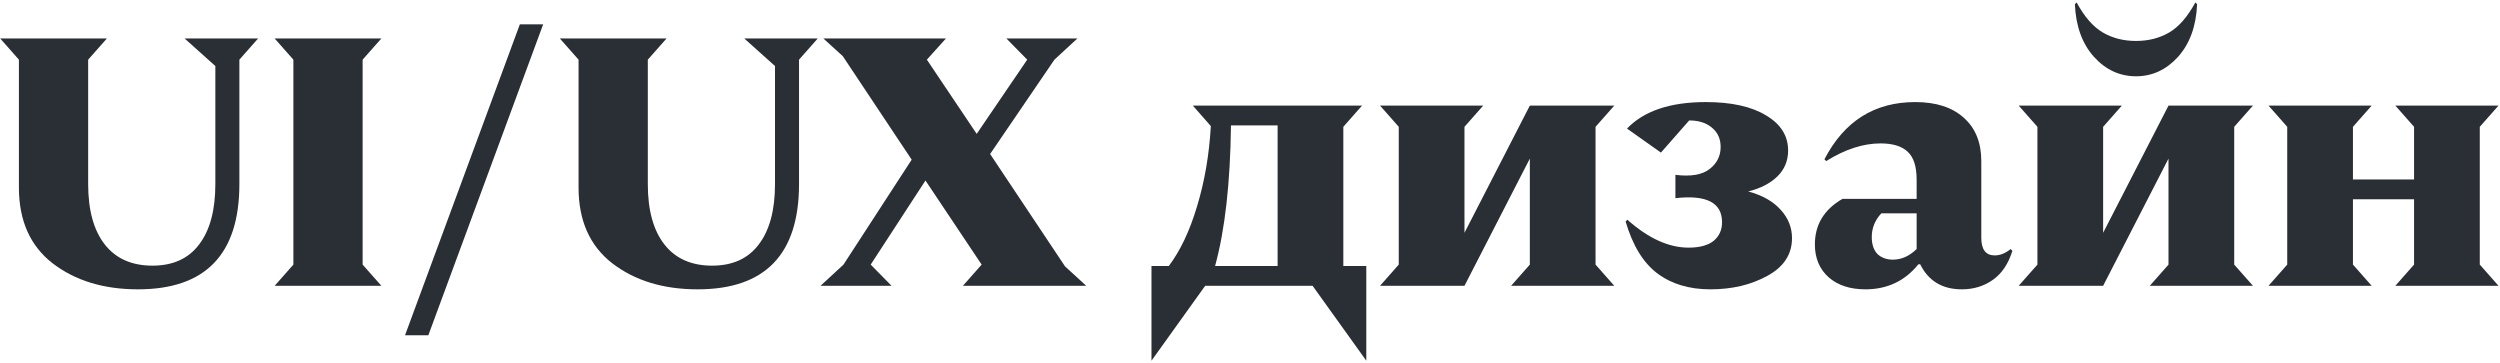
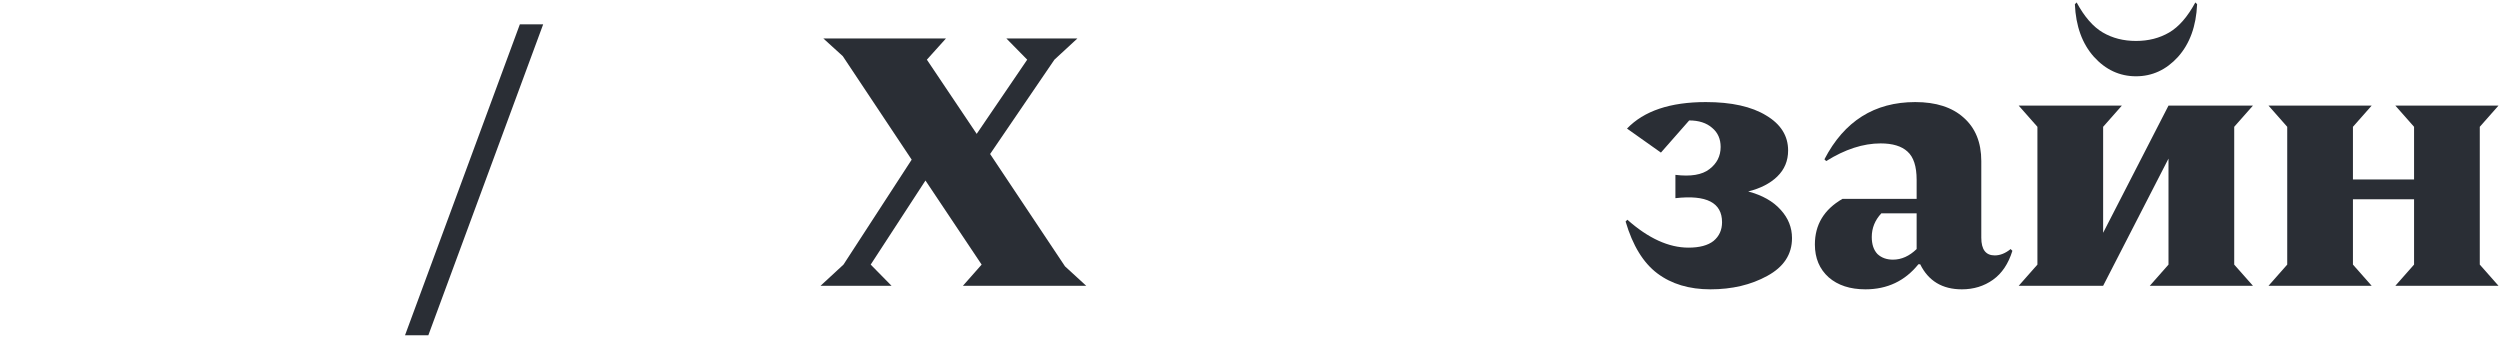
<svg xmlns="http://www.w3.org/2000/svg" width="978" height="142" viewBox="0 0 978 142" fill="none">
  <path d="M970.091 49.606V103.511L977.417 111.804H937.057L944.382 103.511V77.94H920.471V103.511L927.796 111.804H887.437L894.762 103.511V49.606L887.437 41.312H927.796L920.471 49.606V70.2H944.382V49.606L937.057 41.312H977.417L970.091 49.606Z" fill="#2A2E35" />
  <path d="M852.048 22.239C847.441 27.307 841.959 29.841 835.601 29.841C829.242 29.841 823.76 27.307 819.153 22.239C814.545 17.079 812.057 10.214 811.689 1.644L812.38 0.953C815.421 6.574 818.83 10.49 822.608 12.702C826.386 14.913 830.717 16.019 835.601 16.019C840.484 16.019 844.815 14.913 848.593 12.702C852.371 10.49 855.78 6.574 858.821 0.953L859.512 1.644C859.144 10.214 856.656 17.079 852.048 22.239ZM874.025 49.606V103.511L881.351 111.804H840.991L848.317 103.511V62.045L822.746 111.804H789.712L797.038 103.511V49.606L789.712 41.313H830.072L822.746 49.606V91.071L848.317 41.313H881.351L874.025 49.606Z" fill="#2A2E35" />
  <path d="M786.555 97.428L787.246 98.12C785.679 103.187 783.145 106.965 779.644 109.453C776.142 111.941 772.088 113.185 767.481 113.185C759.833 113.185 754.396 109.914 751.171 103.372H750.48C745.228 109.914 738.317 113.185 729.747 113.185C723.758 113.185 718.966 111.619 715.372 108.486C711.779 105.261 709.982 100.976 709.982 95.632C709.982 87.891 713.576 81.948 720.763 77.801H749.789V70.338C749.789 65.085 748.591 61.4 746.195 59.28C743.891 57.161 740.39 56.101 735.69 56.101C728.872 56.101 721.777 58.405 714.405 63.012L713.714 62.321C721.454 47.394 733.295 39.93 749.236 39.93C757.345 39.93 763.657 41.957 768.172 46.011C772.779 50.066 775.083 55.733 775.083 63.012V93.005C775.083 97.613 776.833 99.916 780.335 99.916C782.454 99.916 784.528 99.087 786.555 97.428ZM740.528 101.575C743.845 101.575 746.932 100.193 749.789 97.428V83.468H735.967C733.479 86.141 732.235 89.228 732.235 92.729C732.235 95.585 732.972 97.797 734.447 99.363C736.013 100.838 738.04 101.575 740.528 101.575Z" fill="#2A2E35" />
  <path d="M683.894 74.899C689.423 76.373 693.662 78.769 696.61 82.086C699.559 85.311 701.033 88.997 701.033 93.144C701.033 99.502 697.808 104.431 691.358 107.933C685 111.434 677.582 113.185 669.105 113.185C660.812 113.185 653.901 111.112 648.372 106.965C642.844 102.819 638.697 96.046 635.933 86.647L636.624 85.956C644.825 93.236 652.795 96.876 660.535 96.876C664.866 96.876 668.137 96 670.349 94.249C672.56 92.406 673.666 89.965 673.666 86.924C673.666 79.276 667.585 76.143 655.421 77.525V68.403C661.411 69.14 665.834 68.403 668.69 66.191C671.639 63.98 673.113 61.077 673.113 57.483C673.113 54.35 672.008 51.862 669.796 50.02C667.585 48.085 664.59 47.117 660.812 47.117L649.754 59.695L636.486 50.296C643.12 43.385 653.394 39.93 667.308 39.93C677.352 39.93 685.23 41.681 690.943 45.182C696.656 48.591 699.513 53.153 699.513 58.866C699.513 62.92 698.085 66.329 695.228 69.094C692.464 71.766 688.686 73.701 683.894 74.899Z" fill="#2A2E35" />
-   <path d="M624.18 49.606V103.511L631.505 111.804H591.146L598.471 103.511V62.045L572.901 111.804H539.867L547.192 103.511V49.606L539.867 41.312H580.226L572.901 49.606V91.071L598.471 41.312H631.505L624.18 49.606Z" fill="#2A2E35" />
-   <path d="M525.512 104.063H534.496V141.106L513.487 111.804H471.468L450.459 141.106V104.063H457.232C461.747 98.074 465.433 90.288 468.289 80.705C471.238 71.029 473.035 60.571 473.68 49.329L466.631 41.312H532.837L525.512 49.606V104.063ZM475.338 104.063H499.803V49.053H481.558C481.282 71.628 479.209 89.965 475.338 104.063Z" fill="#2A2E35" />
  <path d="M416.636 104.201L424.929 111.803H376.691L384.016 103.51L362.04 70.614L340.616 103.51V111.803H320.989L329.973 103.51L356.649 62.46L329.697 21.962L322.095 15.051H362.592V23.344L382.081 52.37L401.846 23.344V15.051H421.473L412.489 23.344L387.333 60.248L416.636 104.201ZM362.592 15.051H370.056L362.592 23.344V15.051ZM401.846 15.051V23.344L393.692 15.051H401.846ZM340.616 111.803V103.51L348.771 111.803H340.616Z" fill="#2A2E35" />
-   <path d="M319.906 15.051L312.58 23.344V71.997C312.58 99.456 299.357 113.186 272.912 113.186C259.458 113.186 248.309 109.776 239.463 102.957C230.709 96.139 226.332 86.279 226.332 73.379V23.344L219.007 15.051H260.748L253.423 23.344V71.997C253.423 82.225 255.588 90.103 259.919 95.632C264.25 101.161 270.47 103.925 278.579 103.925C286.595 103.925 292.677 101.161 296.823 95.632C301.062 90.103 303.181 82.225 303.181 71.997V25.832L291.156 15.051H319.906Z" fill="#2A2E35" />
  <path d="M212.487 9.523L167.566 131.155H158.443L203.364 9.523H212.487Z" fill="#2A2E35" />
-   <path d="M141.86 23.344V103.51L149.186 111.803H107.444L114.77 103.51V23.344L107.444 15.051H149.186L141.86 23.344Z" fill="#2A2E35" />
-   <path d="M100.971 15.051L93.645 23.344V71.997C93.645 99.456 80.422 113.186 53.976 113.186C40.523 113.186 29.374 109.776 20.528 102.957C11.774 96.139 7.397 86.279 7.397 73.379V23.344L0.071 15.051H41.813L34.488 23.344V71.997C34.488 82.225 36.653 90.103 40.984 95.632C45.315 101.161 51.535 103.925 59.643 103.925C67.66 103.925 73.742 101.161 77.888 95.632C82.127 90.103 84.246 82.225 84.246 71.997V25.832L72.221 15.051H100.971Z" fill="#2A2E35" />
</svg>